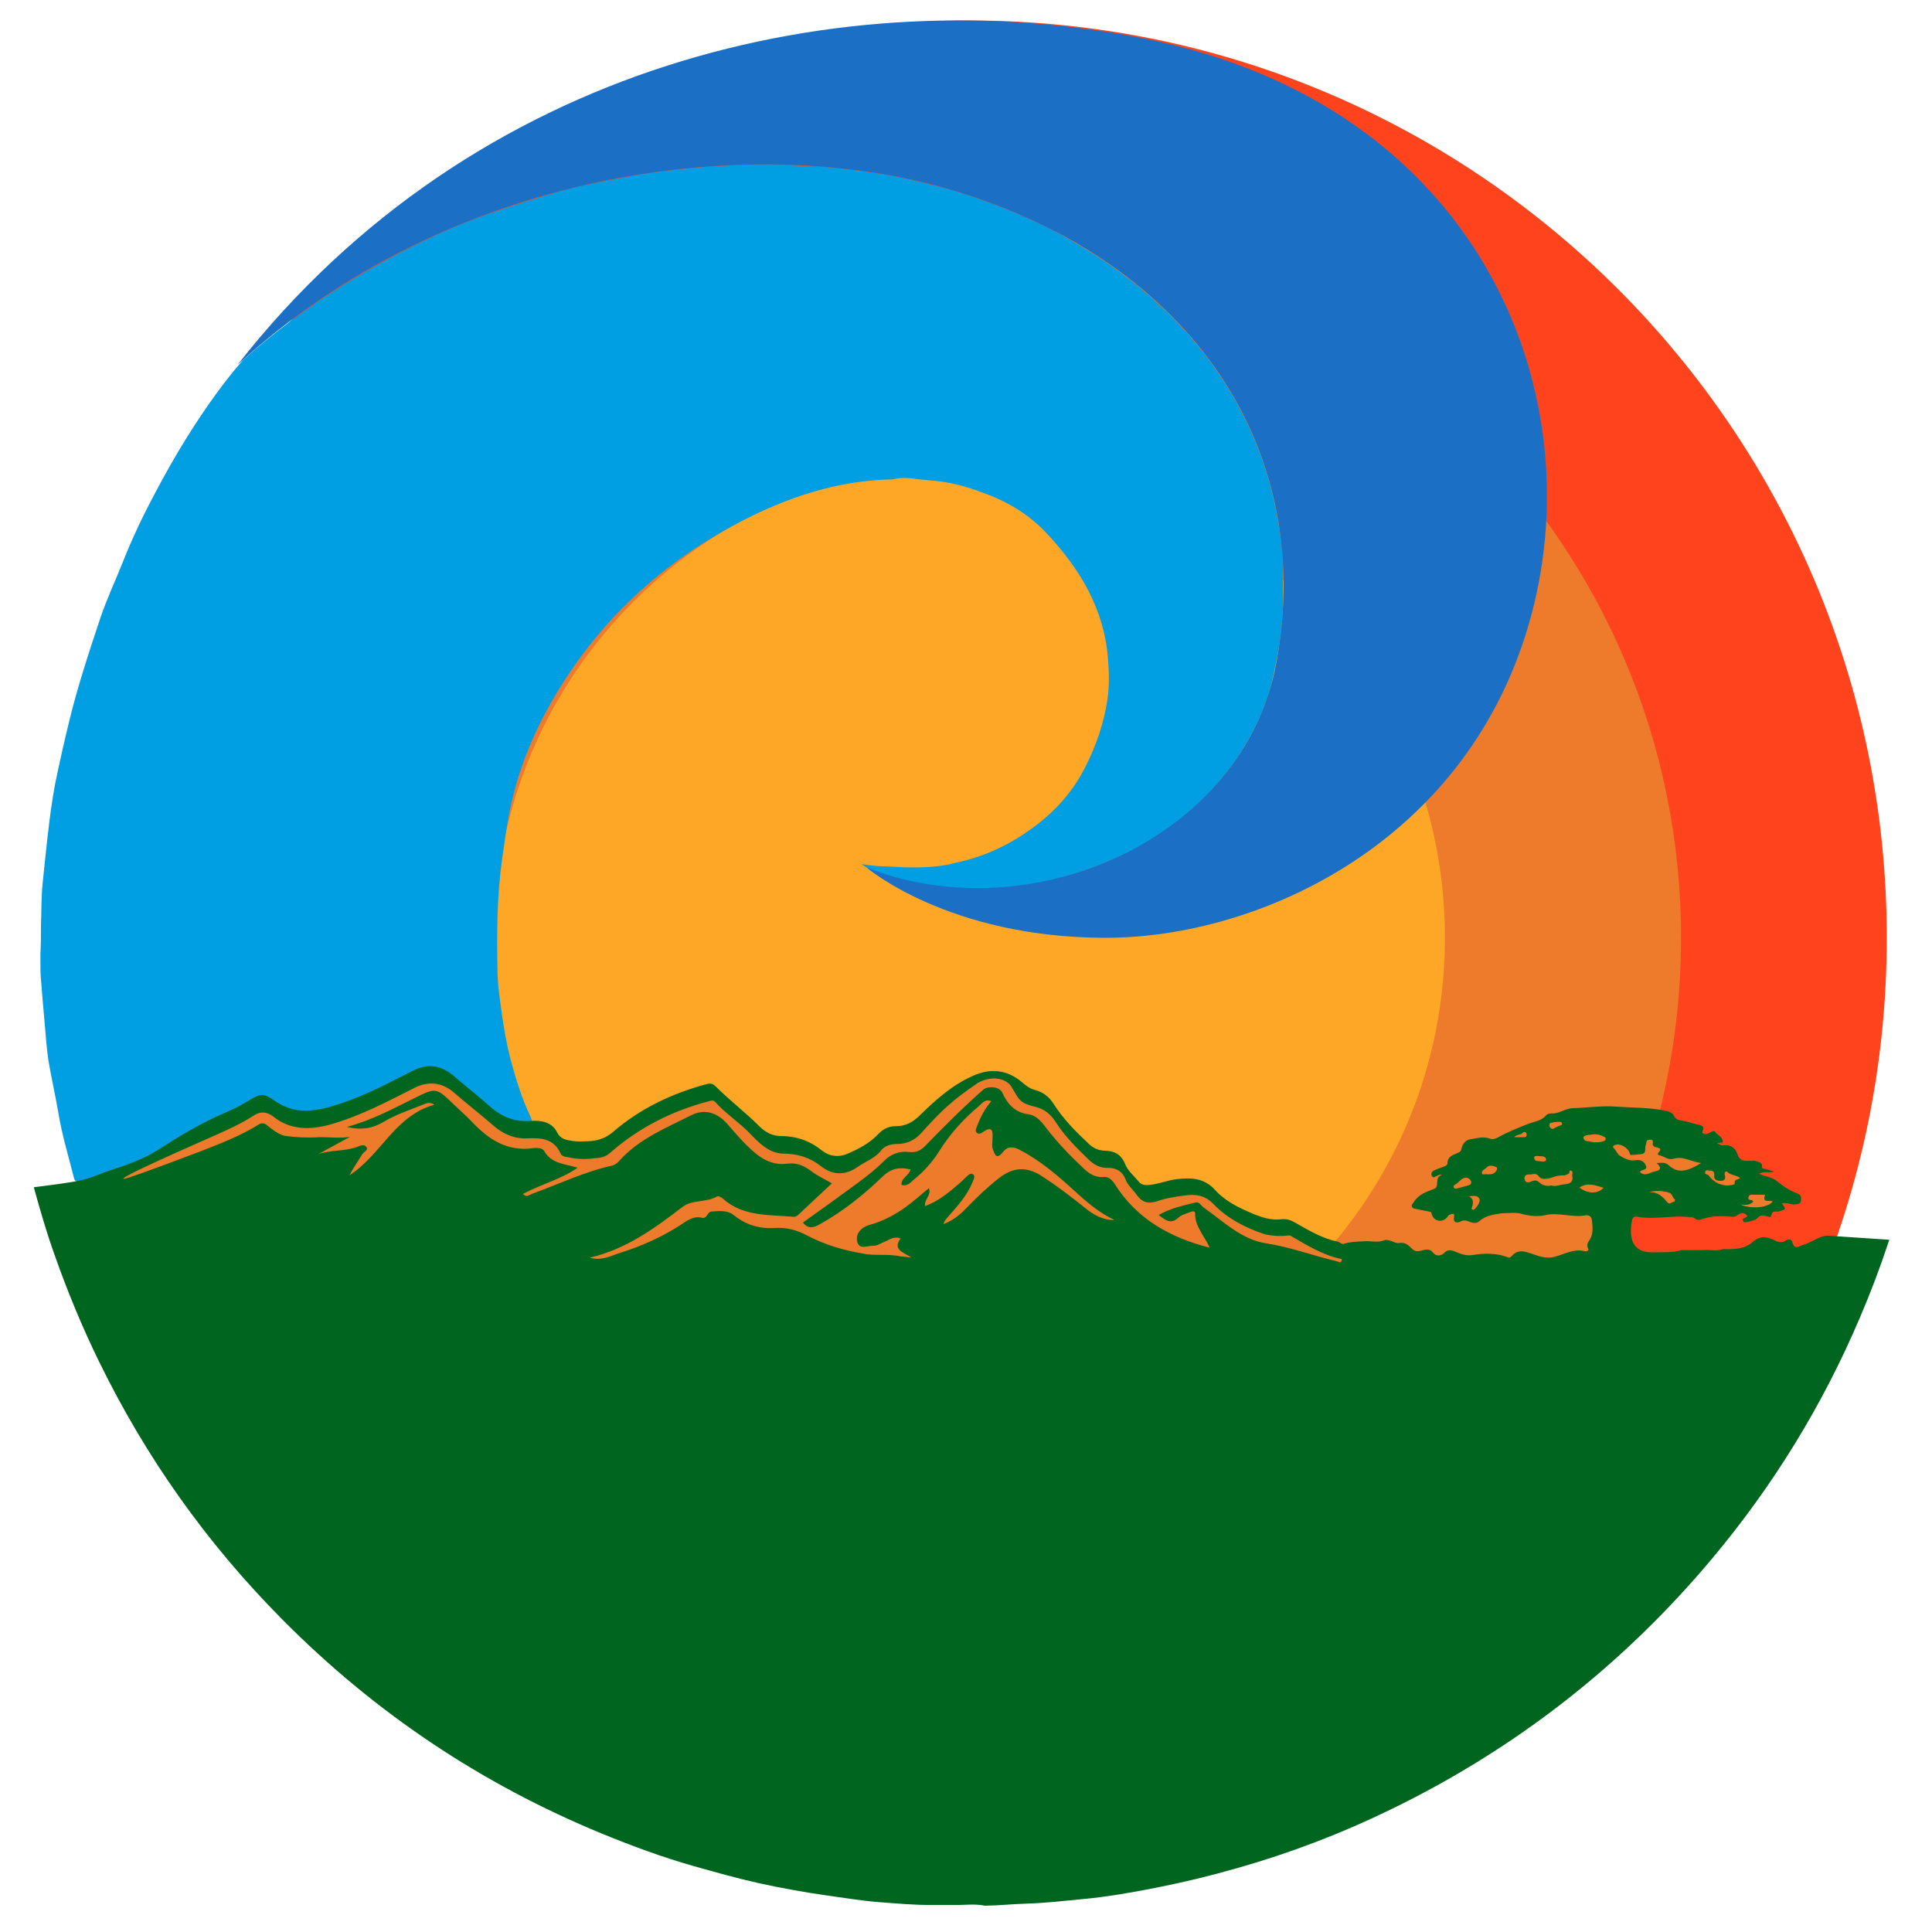
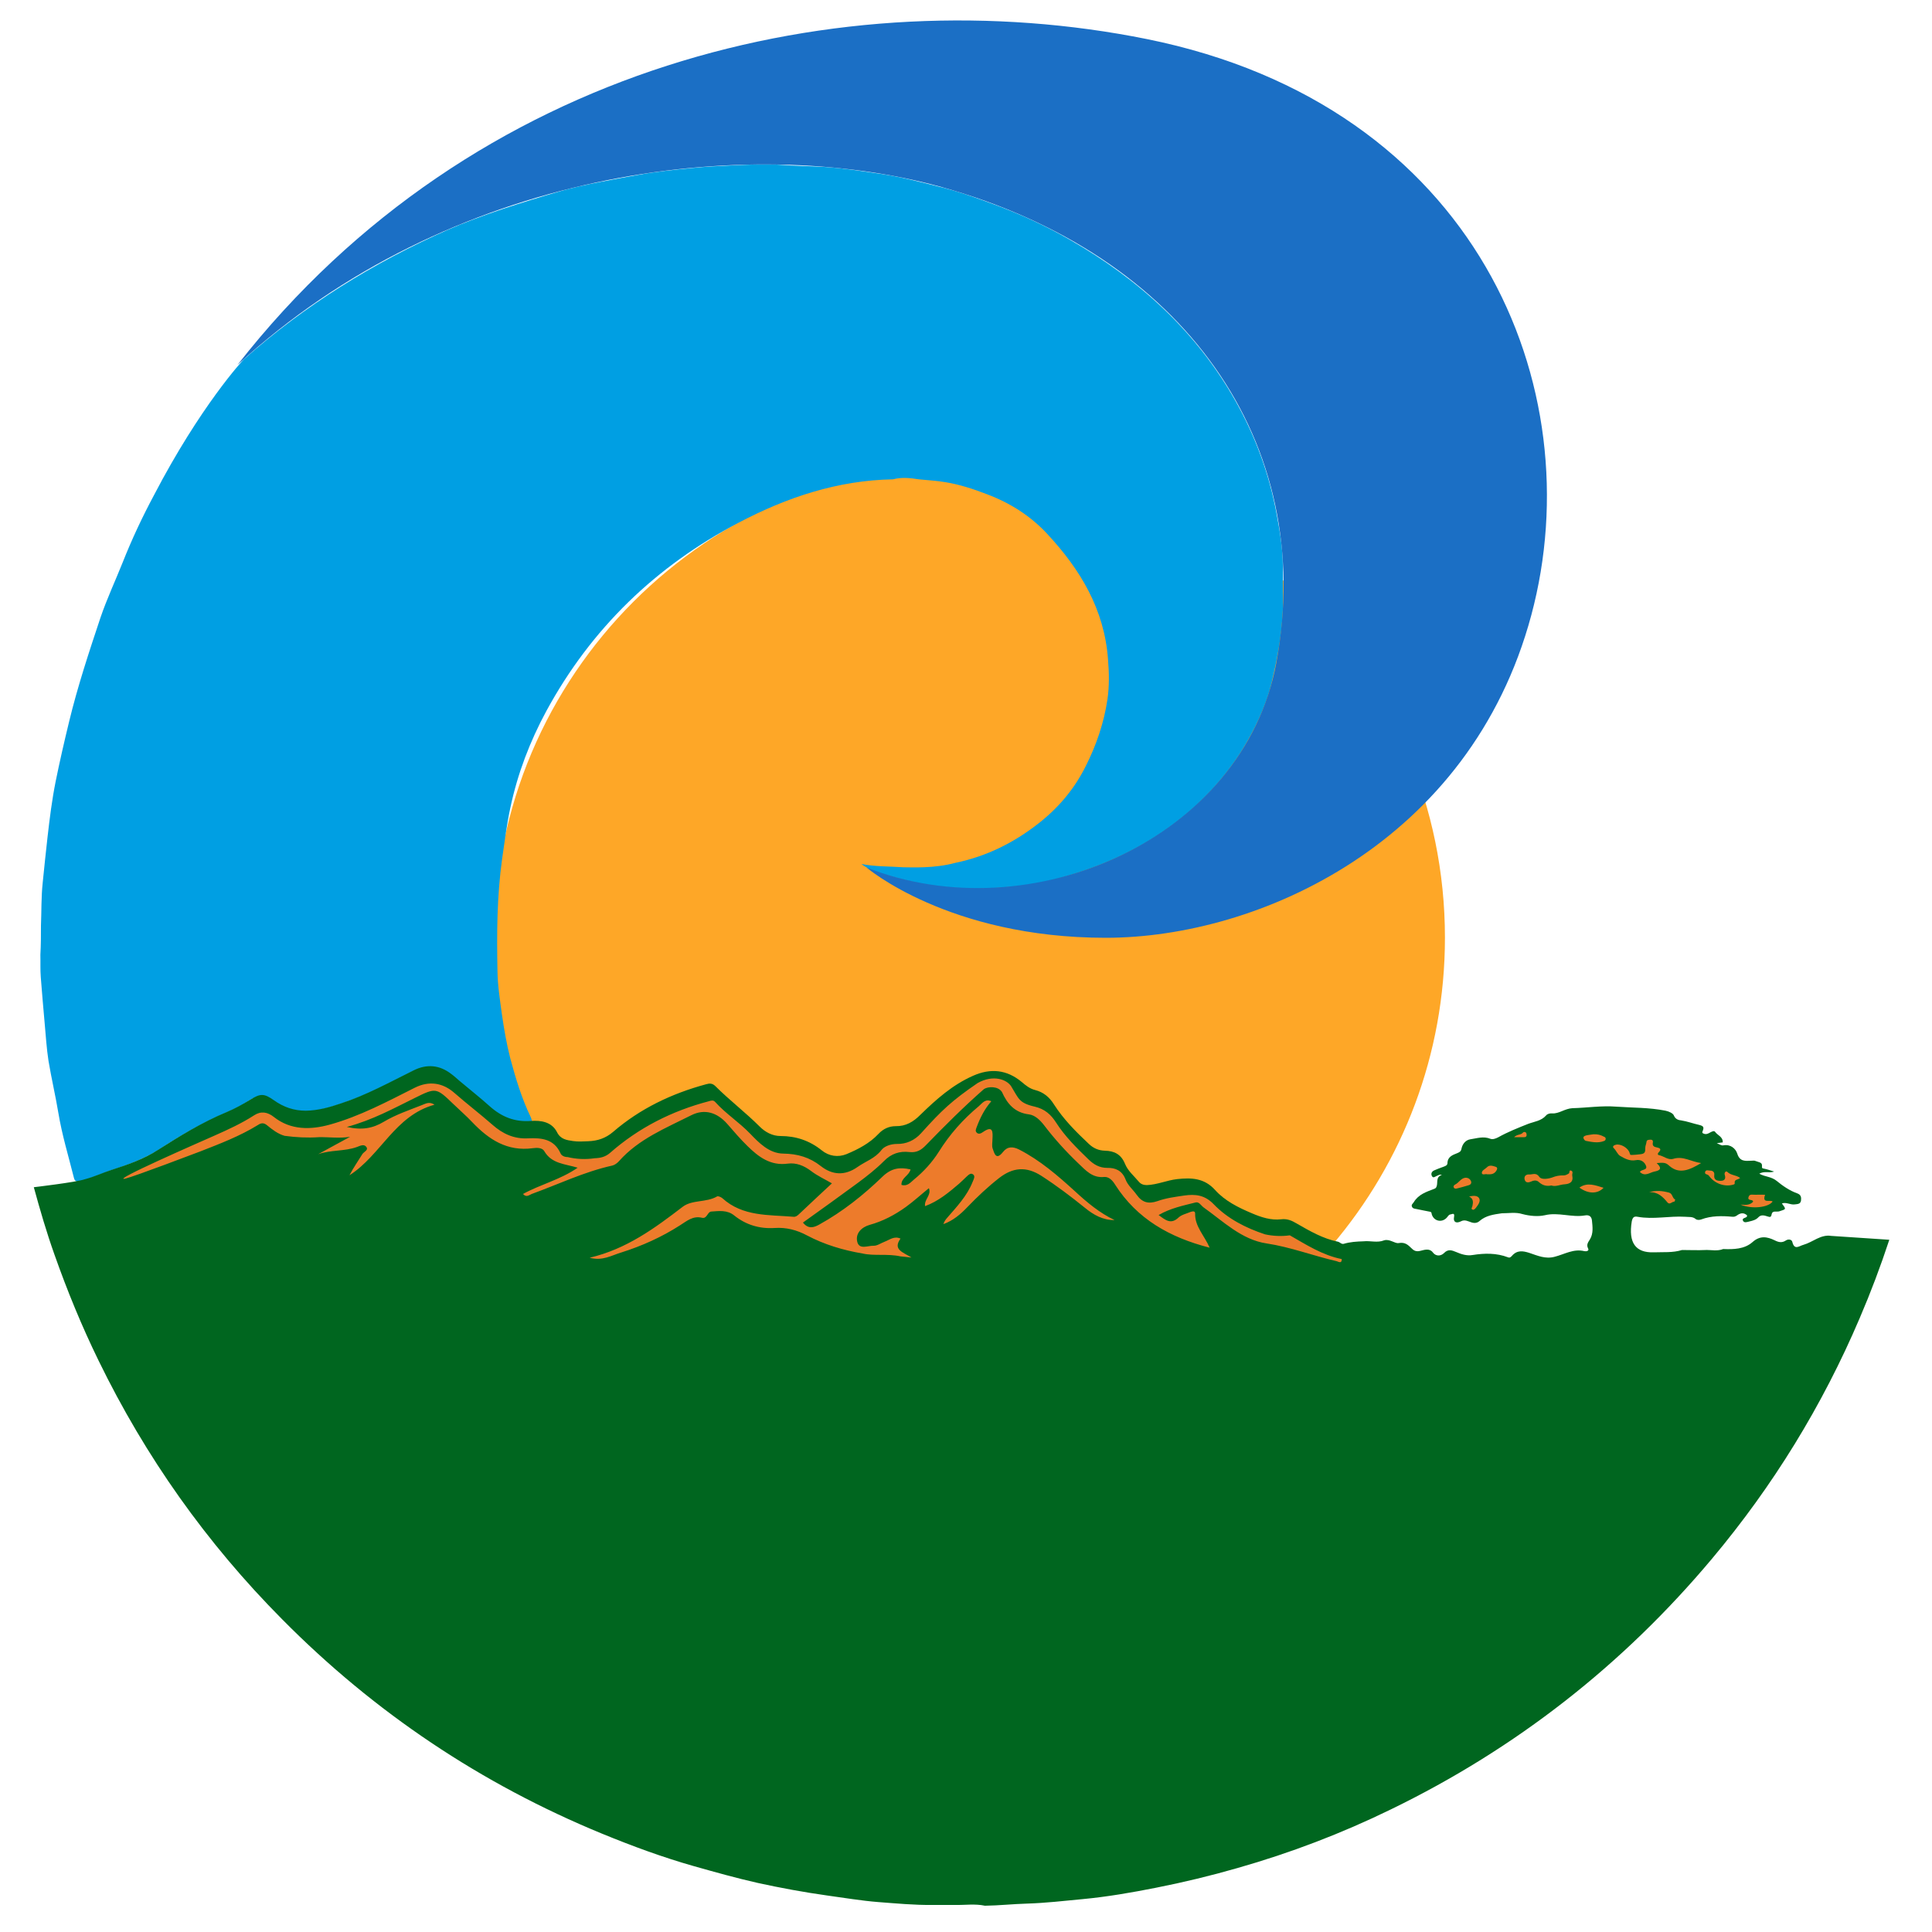
<svg xmlns="http://www.w3.org/2000/svg" version="1.1" id="Capa_1" x="0px" y="0px" viewBox="0 0 1000 1000" style="enable-background:new 0 0 1000 1000;" xml:space="preserve">
  <style type="text/css">
	.st0{fill:#FF441D;}
	.st1{fill:#ED7B2B;}
	.st2{fill:#FEA727;}
	.st3{fill:#009FE3;}
	.st4{fill:#1B6FC5;}
	.st5{fill:#00661F;}
</style>
  <g>
-     <path class="st0" d="M27,485.4c0,262.2,212.6,474.8,474.8,474.8c262.2,0,474.8-212.6,474.8-474.8c0-262.2-212.6-474.8-474.8-474.8   C239.6,10.6,27,223.2,27,485.4" />
-     <path class="st1" d="M85,496.9c0,203.4,213.4,356.8,416.8,356.8c154.8,0,287.3-95.5,341.8-230.8c3.1-7.6,14.5-43.4,16.2-50.7   c6.7-27.8,10.3-56.9,10.3-86.8c0-203.4-164.9-368.3-368.3-368.3C298.4,117.1,85,293.5,85,496.9" />
    <path class="st2" d="M255.8,485.4c0,35.8,7.6,69.8,21.4,100.5c38.4,85.8,124.6,145.5,224.6,145.5c75.2,0,142.4-33.7,187.6-86.8   c36.5-42.9,58.5-98.5,58.5-159.3c0-135.9-110.2-246-246-246S255.8,349.5,255.8,485.4" />
    <path class="st3" d="M21.2,479.2c0.3-7.4,0.1-14.9,0.9-22.3c0.8-7.9,1.6-15.7,2.5-23.6c1.1-9.7,2.3-19.3,4.2-28.8   c2.1-10.4,4.5-20.8,7-31.1c4.4-18.2,10.3-36,16.2-53.7c3.3-9.7,7.7-19.1,11.5-28.6c4.7-11.9,10.2-23.6,16.2-34.8   c24-46.1,46-69.9,46.6-70.4c31.2-27.7,66.9-49.9,105.1-66.8c18-7.9,39.2-14.5,58.1-20c12.9-3.7,28.4-6.3,41.5-8.7   c8.9-1.6,17.9-2.5,26.9-3.4c9.3-0.9,11.7-0.9,21-1.4c9-0.4,17.9-0.8,24.8-0.3c8.1,0.6,14.1,0.6,22.8,1.1c9.6,0.6,19.3,2.1,28.7,3.5   c10.5,1.5,21.7,4.4,32,7c9.2,2.3,18.7,5.7,27.6,9c13.5,5,26.5,11,39,18.2c35.5,20.3,65.5,47.5,85.7,83.4   c10.3,18.3,17.5,37.9,21.3,58.6c1.7,9.1,3.1,17.5,3.2,26.8c0,4.9,0.1,12.3,0.1,17.2c0,14.7-2.5,29-5.9,43.2   c-3.1,12.7-9,24.8-15.9,35.9c-21.8,33.9-54.9,54-89.7,64.1c-11,3.4-21.6,5.2-33.2,6c-2.5,0.2-5.3,0.5-8.9,0.4c-6,0.7-8.7,0-13.3,0   c-12-0.6-24-2.6-35.4-6c-4-1.1-11.7-3-15.9-6.5c6.7,1.4,14.7,1.2,21.6,1.7c4.2,0,16,0.7,27-2.3c16-3.3,30.1-10.3,42.9-20.3   c10.4-8.1,18.7-17.9,24.6-29.8c5.5-10.9,9.4-22.4,11.2-34.4c1-6.9,0.9-13.8,0.3-20.9c-1.9-25.9-14.4-46.5-31.4-64.8   c-8.7-9.4-19.3-16.1-31.3-20.6c-7-2.7-14-5-21.3-6.2c-4.6-0.8-9.2-1-13.9-1.5c-4.5-0.7-8.9-1.2-13.4,0   c-28.6,0.5-54.9,9.3-79.8,22.4c-42.9,22.5-76.4,54.8-99.6,97.5c-8.5,15.7-14.9,32.4-18.6,49.9c-1.9,8.7-3,17.7-4.3,26.6   c-2.7,19.4-2.8,38.8-2.4,58.3c0.1,7.4,1.3,14.9,2.3,22.3c1.1,7.6,2.4,15.2,4.3,22.6c2.8,10.4,5.9,20.8,10.6,30.5   c0.3,0.7,0.5,1.4,0.7,2.2c-8.2,1.2-15-1.5-21-6.5c-6.4-5.2-12.7-10.5-19-15.9c-6.9-6-14.2-7.5-22.7-3.1   c-9.9,5.1-19.7,10.3-30.1,14.2c-7.5,2.8-15.1,5.4-23.1,6.3c-6.7,0.7-12.7-1.4-18-5.4c-4.3-3.3-8.3-3.2-12.7-0.3   c-3.4,2.3-7,4.2-10.7,5.7c-12.3,5.2-23.8,11.7-34.9,19c-7.5,4.9-15.8,8.1-24.4,10.9c-5.7,1.8-11.2,4.5-17,6.1   c-2.1,0.6-3.1-0.1-3.5-1.6c-2.8-11.2-6.2-22.3-8.1-33.8c-1.5-9-3.6-17.9-5.1-26.9c-1-6.5-1.4-13.1-2-19.7c-0.7-7.9-1.4-15.8-2-23.7   c-0.3-3.8-0.1-7.7-0.2-11.5C21.2,488.9,21.2,484.1,21.2,479.2" />
    <path class="st4" d="M487.3,96.8c125,34.7,194.5,132.1,173.3,246.4c-17,91.1-127.1,139.3-212.1,105.8c0,0,42.4,36.4,123.8,36.4   c79.3,0,188.7-49.2,220.3-167c31.6-117.8-28.3-263.8-199.1-298.2C436.6-11.4,245.3,32.4,122.9,188.9   C232.3,88.2,385.9,68.7,487.3,96.8" />
    <path class="st5" d="M977.9,641.7c-4.5,13.7-9.6,27.2-15.3,40.5c-19.3,45.3-44.8,86.8-76.4,124.5C840,861.8,784.6,905.1,720,936.5   c-25.6,12.5-52.1,22.6-79.5,30.4c-13.9,4-28,7.4-42.2,10.2c-12.6,2.5-25.3,4.7-38.1,5.9c-9.5,0.9-19,2-28.6,2.3   c-7.3,0.2-14.5,1-21.8,1.1c-5.1-1.1-10.2-0.3-15.4-0.4c-3.9,0-7.9,0-11.8,0c-9.4,0.1-18.8-0.8-28.1-1.5c-8.8-0.7-17.6-2.2-26.4-3.4   c-12.1-1.7-24-3.9-35.9-6.5c-11.1-2.5-22.1-5.6-33.1-8.7c-16.2-4.6-31.9-10.4-47.5-16.8c-62.7-25.8-117.9-62.8-165.6-111   c-39.1-39.4-70.7-84-95-133.9c-8.7-17.8-16.2-36.1-22.8-54.8c-4.1-11.5-7.5-23.2-10.7-34.9c0,0,22.1-2.6,26.3-4.1   c5-1.3,9.3-3.4,14-4.9c8.4-2.7,16.7-5.6,24.1-10.4c11.4-7.3,22.9-14.3,35.4-19.5c4.3-1.8,8.3-4,12.2-6.4c5.3-3.3,7.2-3.3,12.3,0.3   c4.9,3.5,10.3,5.4,16.5,5.4c6.3-0.1,12.3-1.8,18.2-3.8c13.2-4.3,25.3-11,37.6-17.1c6.9-3.4,13.4-2.8,19.5,1.9   c1.5,1.1,2.9,2.4,4.3,3.6c5.2,4.4,10.6,8.6,15.7,13.2c6.1,5.4,12.8,8.1,21.1,7.5c5.4-0.4,10.9,0.5,13.6,5.8   c1.9,3.8,5.1,4.1,8.3,4.6c2.6,0.4,5.3,0.2,7.9,0.1c4.8-0.2,8.9-1.5,12.8-4.8c14-12.1,30.4-19.9,48.2-24.7c1.7-0.5,3.2-0.6,4.8,1   c7.3,7.3,15.6,13.6,22.9,20.9c2.9,2.9,6.6,4.9,10.8,4.9c8,0,15.1,2.4,21.3,7.4c3.8,3.1,8.5,3.7,12.8,2c6-2.5,12-5.6,16.6-10.5   c2.5-2.7,5.6-4,8.9-4c5.3,0.1,9.2-2.3,12.7-5.8c8.2-8,16.7-15.6,27.4-20.3c9-4,17.4-3.2,25.1,3.2c2.1,1.8,4.2,3.5,7,4.2   c4.3,1.1,7.4,3.7,9.7,7.4c5,7.8,11.4,14.2,18.1,20.5c2.3,2.2,5,3.4,8.3,3.5c4.9,0.1,8.4,1.9,10.4,6.8c1.5,3.7,4.7,6.3,7.2,9.3   c1,1.2,2.4,1.7,4.1,1.7c5.4-0.2,10.4-2.5,15.7-3.1c7.3-0.8,14-0.6,19.6,5.6c5.1,5.7,12,9.1,19.1,12.1c4.9,2.1,9.9,3.7,15.1,3.1   c3.2-0.4,5.6,0.7,8.1,2.2c6.8,3.9,13.5,7.8,21.3,9.4c1,0.2,1.8,1.4,3,1.1c3.3-1,6.8-1.2,10.2-1.3c3.6-0.4,7.2,0.9,10.7-0.5   c2.9-0.9,5.6,1.8,7.6,1.4c3.4-0.6,4.9,1.1,6.7,2.8c1.4,1.4,2.6,1.7,4.6,1.2c2-0.5,4.6-1.4,6.3,0.8c1.9,2.5,4.5,1.7,5.8,0.4   c2.2-2.3,4.2-1.4,6.2-0.6c2.8,1.2,5.5,2.1,8.6,1.6c6.2-1,12.4-1.1,18.4,1.2c1,0.4,1.6-0.4,2-0.8c2.6-3,5.6-2.6,9-1.5   c4.2,1.4,8.3,3.3,13.1,2c5.1-1.3,9.8-4.3,15.4-2.9c0.9,0.2,2.6-0.1,1.9-1.4c-1.1-2.1,0.2-3.4,1-4.8c1.8-3.1,1.3-6.4,1-9.6   c-0.2-2.1-1.4-3.1-3.6-2.7c-6.9,1.2-13.8-1.8-20.8-0.1c-3.6,0.8-7.8,0.4-11.6-0.6c-3.5-1.1-7.1-0.4-10.7-0.4   c-4.1,0.6-8.2,1.1-11.5,4c-1,0.9-2.4,1.3-4.2,0.7c-1.6-0.5-3.4-1.6-5.3-0.6c-2.5,1.3-4.2,0.5-3.7-2.1c0.5-2.6-1-1.5-1.9-1.4   c-0.9,0.1-1.3,1.1-1.9,1.7c-2.5,2.7-6.6,1.8-7.7-1.7c-0.2-0.6,0-1.2-0.9-1.4c-2.4-0.4-4.7-1-7-1.4c-1-0.2-2-0.2-2.4-1.3   c-0.4-1,0.5-1.5,1-2.3c2.4-4,6.5-5.3,10.4-6.8c0.8-0.3,1.2-0.5,1.5-1.7c0.5-1.8-0.5-4.7,2.6-5.5c-1.2-0.5-1.8,0.2-2.5,0.4   c-0.9,0.3-1.9,1.4-2.6,0.2c-0.7-1.2-0.2-2.4,1.1-3c1.5-0.7,3-1.2,4.6-1.8c1-0.4,2.3-0.7,2.3-2c0.1-3.3,2.7-4.2,5-5.1   c1.4-0.6,2-0.9,2.3-2.5c0.5-2.3,2.1-4.3,4.5-4.7c3.4-0.5,6.8-1.7,10.3-0.3c1.3,0.5,2.7,0,4.1-0.7c5-2.8,10.3-4.9,15.6-7   c3.2-1.2,6.8-1.5,9.3-4.4c0.7-0.8,1.9-1.1,3.1-1c1.8,0.1,3.4-0.5,5.1-1.2c1.7-0.7,3.5-1.4,5.3-1.5c7.6-0.2,15.1-1.4,22.8-0.8   c8.5,0.6,17,0.4,25.5,2.1c1.9,0.4,3.9,1.4,4.3,2.5c0.8,2,2.6,2.4,3.7,2.5c3.2,0.5,6.1,1.6,9.2,2.3c2.4,0.6,2.9,1.1,1.9,3.5   c-0.3,0.8,0.3,0.9,0.7,1.1c1.3,0.5,2.4-0.1,3.4-0.7c0.8-0.4,1.9-1,2.4-0.3c1.3,1.9,4.1,2.5,4,5.5c-0.8,0.1-1.7,0.2-3.1,0.4   c1.5,0.6,2.4,1.4,3.6,1.1c3.6-0.6,6.2,1.8,7,4.3c1.3,4.2,4.1,3.8,7.1,3.7c0.8,0,1.7-0.2,2.3,0.1c1.3,0.6,3.6,0.6,3.4,2.5   c-0.1,1.3,0.1,1.3,1.1,1.5c1.6,0.3,3.2,0.9,5.2,1.5c-2.7,0.9-5.2-0.4-7.7,1.1c3,1.7,6.2,1.4,9.1,3.8c2.9,2.4,6.6,5,10.6,6.4   c1.9,0.7,2.1,2.1,1.9,3.7c-0.3,1.9-1.8,1.8-3.3,2c-2.2,0.3-4.3-1.3-6.6-0.5c2.3,3.1,2.3,2.9-1.4,4.1c-1.3,0.4-3.5-0.6-3.9,1.5   c-0.3,1.7-0.9,1.5-2.2,1.1c-1.5-0.5-3.3-1-4.6,0.4c-1.3,1.4-2.9,1.8-4.6,2.2c-1.3,0.3-2.9,1-3.5-0.5c-0.5-1.3,1.5-1.2,2.1-2   c0.1-0.1,0-0.4,0.1-0.6c-1.5-1.4-3.1-1.4-4.8-0.3c-0.8,0.6-1.6,1.1-2.7,1c-5.5-0.5-11-0.6-16.3,1.4c-0.9,0.3-2.1,0.4-2.9-0.3   c-1.6-1.3-3.5-0.9-5.4-1.1c-8.2-0.5-16.4,1.5-24.6,0c-2-0.4-2.6,0.5-3,2.4c-1.8,11,1.9,16.3,11.4,16c4.8-0.2,9.8,0.3,14.6-1.2   c4.1,0,8.1,0.2,12.2,0c3-0.1,6.1,0.7,9.1-0.5c5.4,0.2,11,0.1,15.2-3.6c3.9-3.5,7.6-2.8,11.5-0.9c2,1,3.7,1.4,5.7,0.1   c1.3-0.9,3.1-0.6,3.4,0.7c1.1,4.5,3.5,2.1,5.8,1.5c4.9-1.4,8.9-5.5,14.4-4.6L977.9,641.7z" />
    <path class="st1" d="M857.5,602c3.6-0.3,4.7-0.3,6.5,1.4c5.3,4.7,10.8,2,16.5-1.4c-5.2-0.7-9.3-3.8-14.4-2.2   c-2.7,0.8-4.9-1.4-7.4-1.9c-0.7-0.1-0.8-0.8-0.3-1.3c2-2,0.6-2.4-1.2-2.8c-1.2-0.2-2-0.9-1.7-2.3c0.2-1-0.1-1.7-1.4-1.6   c-0.9,0.1-1.8,0-1.9,1.3c-0.1,0.9-0.6,1.9-0.6,2.8c-0.1,1.6,0.3,3.1-2.3,3.4c-1.7,0.2-3.4,0.4-5.1,0.4c-0.5,0-0.5-0.5-0.7-1   c-0.7-2.6-4.6-4.9-7.1-4.3c-1,0.2-2,0.9-1.2,1.7c1.4,1.3,2,3.3,3.4,4.1c2.4,1.4,5,2.8,8.1,2.2c2.5-0.5,4.5,0.8,5.3,3   c0.8,2.3-2.3,1.6-3.2,3.1c2.6,2.6,5.1,0.3,7.5-0.2C858.8,605.9,860.8,605.1,857.5,602" />
    <path class="st1" d="M803,613.6c2.2,0.8,4.5-0.5,6.8-0.6c2.6-0.2,4.7-1.1,4-4.5c-0.2-0.9,0.7-2.1-0.6-2.6c-1.2-0.4-0.6,1.1-1.2,1.5   c-0.8,0.5-1.7,1-2.7,1c-2.1-0.1-4,0.3-6,1.1c-2.1,0.7-5.4,1.2-6.5-0.3c-1.7-2.5-3.5-1.2-5.3-1.3c-1.2-0.1-2.7,0.5-2.4,2.4   c0.4,2,1.9,1.9,3.3,1.3c1.5-0.7,3-0.9,4.2,0.3C798.5,613.6,800.5,614.1,803,613.6" />
    <path class="st1" d="M900.7,609.7c-2.2-1.6-4.8-1.3-6.6-3.1c-0.8-0.8-1.7,0.4-1.4,1.4c0.7,2.1,0,3.2-2.2,3.2c-2,0-3.5-0.6-3.2-3   c0.2-1.5-0.7-2.3-2.1-2.3c-0.9,0-2.2-0.6-2.6,0.6c-0.5,1.5,1.2,1.2,1.8,1.9c0.1,0.2,0.3,0.3,0.4,0.5c2.9,3.8,7.9,5.5,12.2,4.3   c0.4-0.1,0.9-0.2,0.9-0.7C897.5,610.3,899.5,610.8,900.7,609.7" />
    <path class="st1" d="M900.9,623.5c5.8,2.5,14.5,1.5,16.6-1.6c-1.3-1.1-5.6,1.3-3.9-3.5c-1.7,0-3.3-0.1-5,0   c-1.3,0.1-3.1-0.7-3.6,1.3c-0.5,2.1,2.3,0.8,2.4,2.3C905.9,623.7,903.8,623.8,900.9,623.5" />
    <path class="st1" d="M853.6,617.1c4.5-0.3,7.1,2.4,9.5,5.3c1.2,1.4,2.3-0.5,3.5-0.4c0.1,0,0.4-0.7,0.5-1.1   c-1.6-0.7-1.3-3.1-3.2-3.6C860.6,616.4,857.2,616,853.6,617.1" />
    <path class="st1" d="M824.8,587.1c-1.3,0.2-2.6,0.3-3.8,0.6c-0.7,0.2-1.6,0.5-1.4,1.4c0.1,0.5,0.7,1.3,1.2,1.4   c3.1,0.6,6.3,1.3,9.4,0.1c0.6-0.2,0.9-0.6,0.9-1.2c0-0.7-0.5-0.9-1-1.1C828.5,587.4,826.7,587,824.8,587.1" />
    <path class="st1" d="M830,614.8c-4.3-1.3-8.4-3-12.5-0.1C822,618,826.9,618.1,830,614.8" />
    <path class="st1" d="M758.4,609.6c-2.3,0.3-3.3,2.6-5.2,3.5c-0.6,0.3-1.1,0.9-0.7,1.6c0.4,0.7,1.1,0.6,1.8,0.4   c1.7-0.4,3.4-0.9,5.1-1.4c1.1-0.3,2.3-0.6,2.1-2C761.1,610.4,760.1,609.5,758.4,609.6" />
    <path class="st1" d="M769.7,607.8c0.6,0,1.1,0,1.5,0c1.7,0,2.9-0.9,3.6-2.4c0.3-0.7,0.1-1.3-0.7-1.5c-1.6-0.5-3.2-1.1-4.6,0.4   c-0.9,0.9-2.6,1.5-2.5,2.9C767.2,608.4,768.9,607.5,769.7,607.8" />
    <path class="st1" d="M760.4,619.3c2.4,1.2,2.1,3.1,1.7,5c-0.1,0.6-0.8,1.3-0.1,1.7c0.7,0.5,1.4-0.2,1.9-0.8c1.1-1.5,2.6-3.3,1.7-5   C764.6,618.6,762.4,618.9,760.4,619.3" />
-     <path class="st1" d="M805.9,580.7c-0.5,0.1-1.2,0-1.8,0.2c-0.7,0.3-1.9,0-2.1,1.1c-0.2,0.8,0.1,1.5,0.8,2c0.9,0.8,1.6-0.1,2.3-0.4   c0.5-0.2,1-0.4,1.5-0.7c0.7-0.4,2.1-0.3,1.9-1.4C808.3,580.4,807,580.7,805.9,580.7" />
-     <path class="st1" d="M797.6,601.1c1.2,0.3,2.9,0,2.7-1c-0.3-1.8-2.3-1.6-3.7-1.7c-1-0.1-2.7-0.4-2.5,1.1   C794.3,601.3,796.3,600.9,797.6,601.1" />
    <path class="st1" d="M783.7,588.6c2.1,0,3.6,0,5.2,0c1.3,0,1.4-0.9,1.2-1.8c-0.2-1-1.3-1.1-1.8-0.6   C787.2,587.6,785.4,586.9,783.7,588.6" />
    <path class="st1" d="M466.1,650.3c1.4,0.1,2.8,0.3,5.7,0.6c-4.5-2.8-9.8-4.1-5.7-9.8c-3.2-1.5-5.6,0.6-8.2,1.6   c-1.9,0.7-3.9,2.2-5.8,2.1c-2.9-0.1-7.4,2.2-8.4-2.1c-1-4.3,2.2-7.5,6.4-8.7c6.9-1.9,13.1-5.2,18.8-9.3c4-2.9,7.7-6.3,11.9-9.7   c1.4,3.7-2.5,5.7-2,9.3c7-2.6,12.3-7.1,17.6-11.6c1.3-1.1,2.4-2.3,3.6-3.4c1.1-1,2.4-2.5,3.7-1.4c1.2,0.9,0.3,2.5-0.3,3.9   c-2.9,7.3-8.2,12.8-13.2,18.6c-0.8,0.9-1.5,1.9-1.9,3.2c5-1.8,8.9-5.1,12.4-8.8c5.2-5.4,10.6-10.5,16.5-15.1   c7.1-5.5,14-6.1,21.8-1.1c7.9,5.1,15.3,10.7,22.6,16.6c4.4,3.6,9.3,6.4,15.3,6.3c-7.8-3.7-14.2-9.1-20.5-14.9   c-8.9-8.1-18-16-28.9-21.6c-3.2-1.6-6-1.7-8.3,1.2c-3.6,4.6-4.5,0.9-5.4-1.7c-0.5-1.5-0.1-3.3-0.1-4.9c0.2-3.8,0.3-7.3-5-3.6   c-1,0.7-2.3,1.3-3.3,0.1c-0.7-0.8-0.2-1.8,0.2-2.9c1.8-4.8,4.1-9.3,7.5-13.2c-3.1-1.4-4.7,1-6.4,2.5c-8.2,6.8-15.2,14.7-20.8,23.7   c-3.5,5.5-7.8,10.2-12.8,14.3c-1.8,1.5-3.4,3.7-6.5,2.8c-0.2-3.7,3.9-4.7,4.7-8c-5.6-1.3-9.9-0.7-14.5,3.7   c-9.8,9.5-20.6,18.1-32.7,24.8c-3,1.7-5.8,2.4-8.5-1c9.5-6.8,19-13.6,28.5-20.6c4.7-3.5,9.3-7.1,13.4-11.2   c3.8-3.9,8.2-5.3,13.2-4.7c3.8,0.4,6.1-1,8.6-3.6c9.7-10,19.5-19.8,30-29c2.1-1.4,7.3-1.6,9.3,1.5c2.7,6,6.5,10.7,14,11.6   c3.1,0.4,5.7,2.9,7.8,5.6c5.4,7.1,11.4,13.7,17.9,19.9c3.7,3.5,7.1,7.5,13.2,6.9c2.4-0.2,4.3,1.7,5.7,4   c11.3,17.7,28.2,27.3,48.9,32.6c-2.7-6.3-7.7-11-7.5-17.7c0-1.5-1.4-1.1-2.4-0.8c-2.1,0.9-4.6,1.4-6.2,2.9   c-3.9,3.7-6.7,1.4-10.3-1.3c6.2-3.6,12.8-4.9,19.1-6.5c1.8-0.5,2.8,1.5,4.1,2.5c10.3,7.3,19.8,16.8,32.7,18.7   c12.5,1.9,24.1,6.4,36.3,9.2c1.3,0.5,2.6,1.2,2.6-1.1c-10-2-18.3-7.4-26.9-12.3c-4.3,0.6-8.6,0.4-12.8-0.5   c-10-3.3-19.4-8.1-26.6-15.6c-4.6-4.8-9.5-5.3-15.2-4.5c-4.7,0.7-9.5,1.3-13.9,2.9c-4.7,1.6-7.9,0.7-10.7-3.2c-1.9-2.7-4.7-5-5.8-8   c-1.8-4.7-5.4-6.1-9.4-6c-4.2,0-7.1-1.8-9.8-4.4c-6.1-5.9-12.2-11.9-16.8-19.1c-2.7-4.2-5.9-7-11-8.2c-8.3-1.9-8.3-4.2-12.2-10.5   c-2.2-3.5-9.3-6.3-17.4-1.7c-13.3,9.1-18.5,14-29.2,25.9c-3.4,3.8-7.8,5.7-12.5,5.6c-3.5,0-6.7,1.3-8.1,3.2   c-3.3,4.3-8.2,5.8-12.3,8.7c-6.5,4.6-13,4.3-19-0.4c-5.8-4.6-12.1-6.4-19.5-6.5c-7.3-0.1-12.6-5.6-17.2-10.4   c-5.7-5.9-12.6-10.3-18-16.3c-1-1.1-2-0.8-3.3-0.4c-19.1,5-36.3,13.7-51.1,26.7c-2.4,2.1-5,2.7-8,2.8c-4.7,0.7-9.4,0.5-14-0.6   c-1.6,0-3.2-0.7-3.7-2c-3.4-7.4-9.8-8-16.7-7.7c-7.3,0.4-13.2-2.3-18.6-7.1c-6.4-5.6-13.2-10.8-19.6-16.4c-6-5.3-13.1-6.4-20.5-2.7   c-14.3,7.2-28.5,14.8-44,19.1c-9.8,2.7-20.2,3-29-4c-3.3-2.6-6.7-3.1-10.2-0.8c-6.5,4.2-13.5,7.4-20.5,10.5   c-7.9,3.5-53.9,23.6-46.3,22.3c5.3-1.3,37-13.4,38.9-14.1c10.2-4,20.5-7.9,29.9-13.7c1.8-1.2,3.1-1.2,4.8,0.2   c2.7,2.2,5.5,4.4,9,5.4c5.9,0.8,11.8,1.1,17.8,0.7c5.3-0.1,10.6,0.7,16.1-0.2c-5.5,3-11,6-16.5,9c6.5-2.3,13.6-1.4,20-3.7   c1.6-0.6,3.5-1.6,4.7-0.3c1.7,1.8-1,2.7-1.8,3.9c-2.2,3.6-4.7,7.1-6.7,11c16.2-10.3,23.5-30.9,44-36.5c-2.8-1.9-4.8-0.4-6.8,0.3   c-6.6,2.6-13.4,4.9-19.4,8.5c-5.7,3.4-11.3,4.5-19.2,2.7c13.4-3.6,24.2-9.6,35.2-15c10.9-5.4,11.1-5.4,19.9,3.1   c3.3,3.2,6.8,6.2,9.9,9.5c8.5,8.9,18,15.2,31.3,13.4c2-0.3,4.9-0.3,5.9,1.5c3.8,6.6,10.7,6.6,17.3,8.6c-8.9,6.2-19.2,8.6-28.3,13.6   c1.8,2,3.2,0.5,4.5,0c13.8-5,27.2-11.5,41.7-14.7c1.3-0.3,2.6-1.3,3.5-2.3c10.2-11.5,24.2-17.1,37.5-23.8   c6.8-3.4,13.3-1.4,18.5,4.5c3.4,3.9,6.8,7.9,10.5,11.5c5.7,5.6,11.9,10.3,20.8,9.1c4.4-0.6,8.4,1,12.1,3.8   c3.4,2.6,7.4,4.4,10.8,6.4c-5.7,5.3-11.5,10.7-17.2,16.1c-0.8,0.7-1.5,1.3-2.7,1.2c-12.8-1.1-26.2,0-36.8-9.6   c-0.7-0.6-2.3-1.3-2.8-0.9c-5.5,3.2-12.8,1.6-17.7,5.3c-14.5,11.1-29.1,21.9-48.2,26.4c6.6,1.8,11.3-1.2,16.3-2.7   c10.8-3.4,21-8,30.5-14.1c3.5-2.2,6.6-5,11.3-3.9c2.7,0.7,2.8-3,4.8-3.2c4.1-0.3,8.3-0.9,11.9,2c6.1,4.9,13.1,7,21,6.5   c5.9-0.4,11.4,1,16.8,3.9c8.9,4.7,18.6,7.6,28.6,9.3C452.5,650.2,459.4,648.8,466.1,650.3" />
  </g>
</svg>